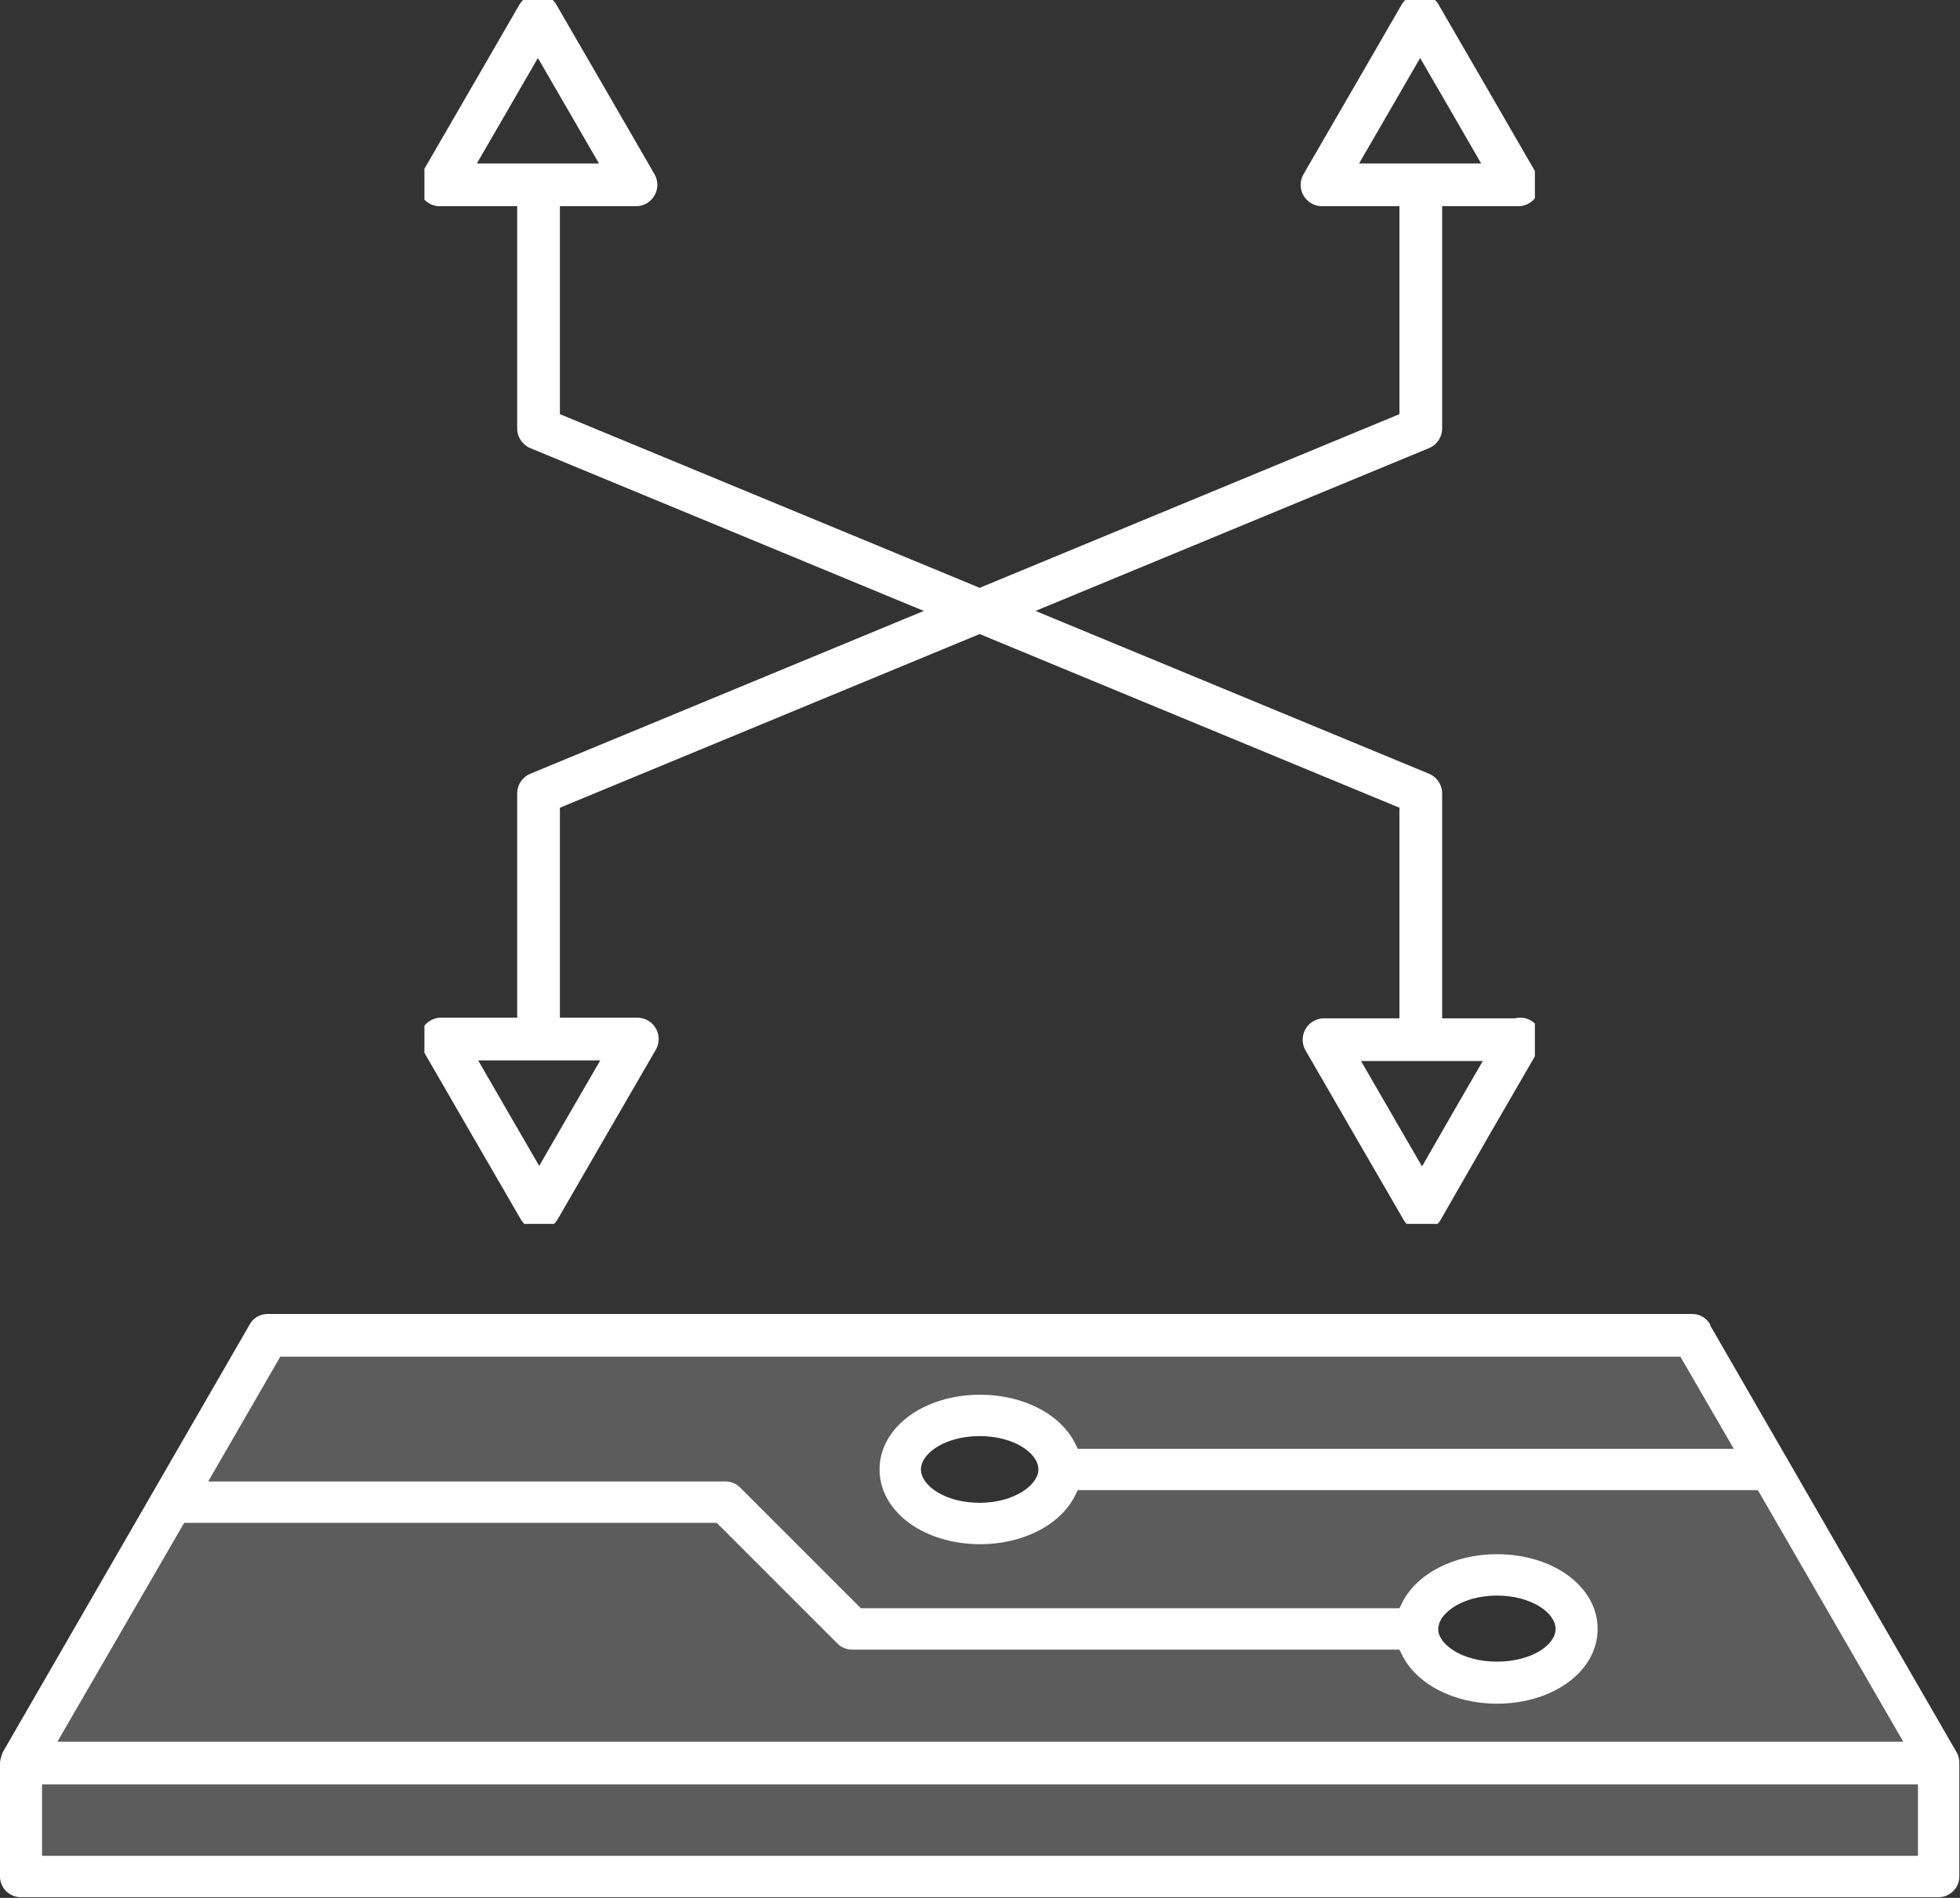
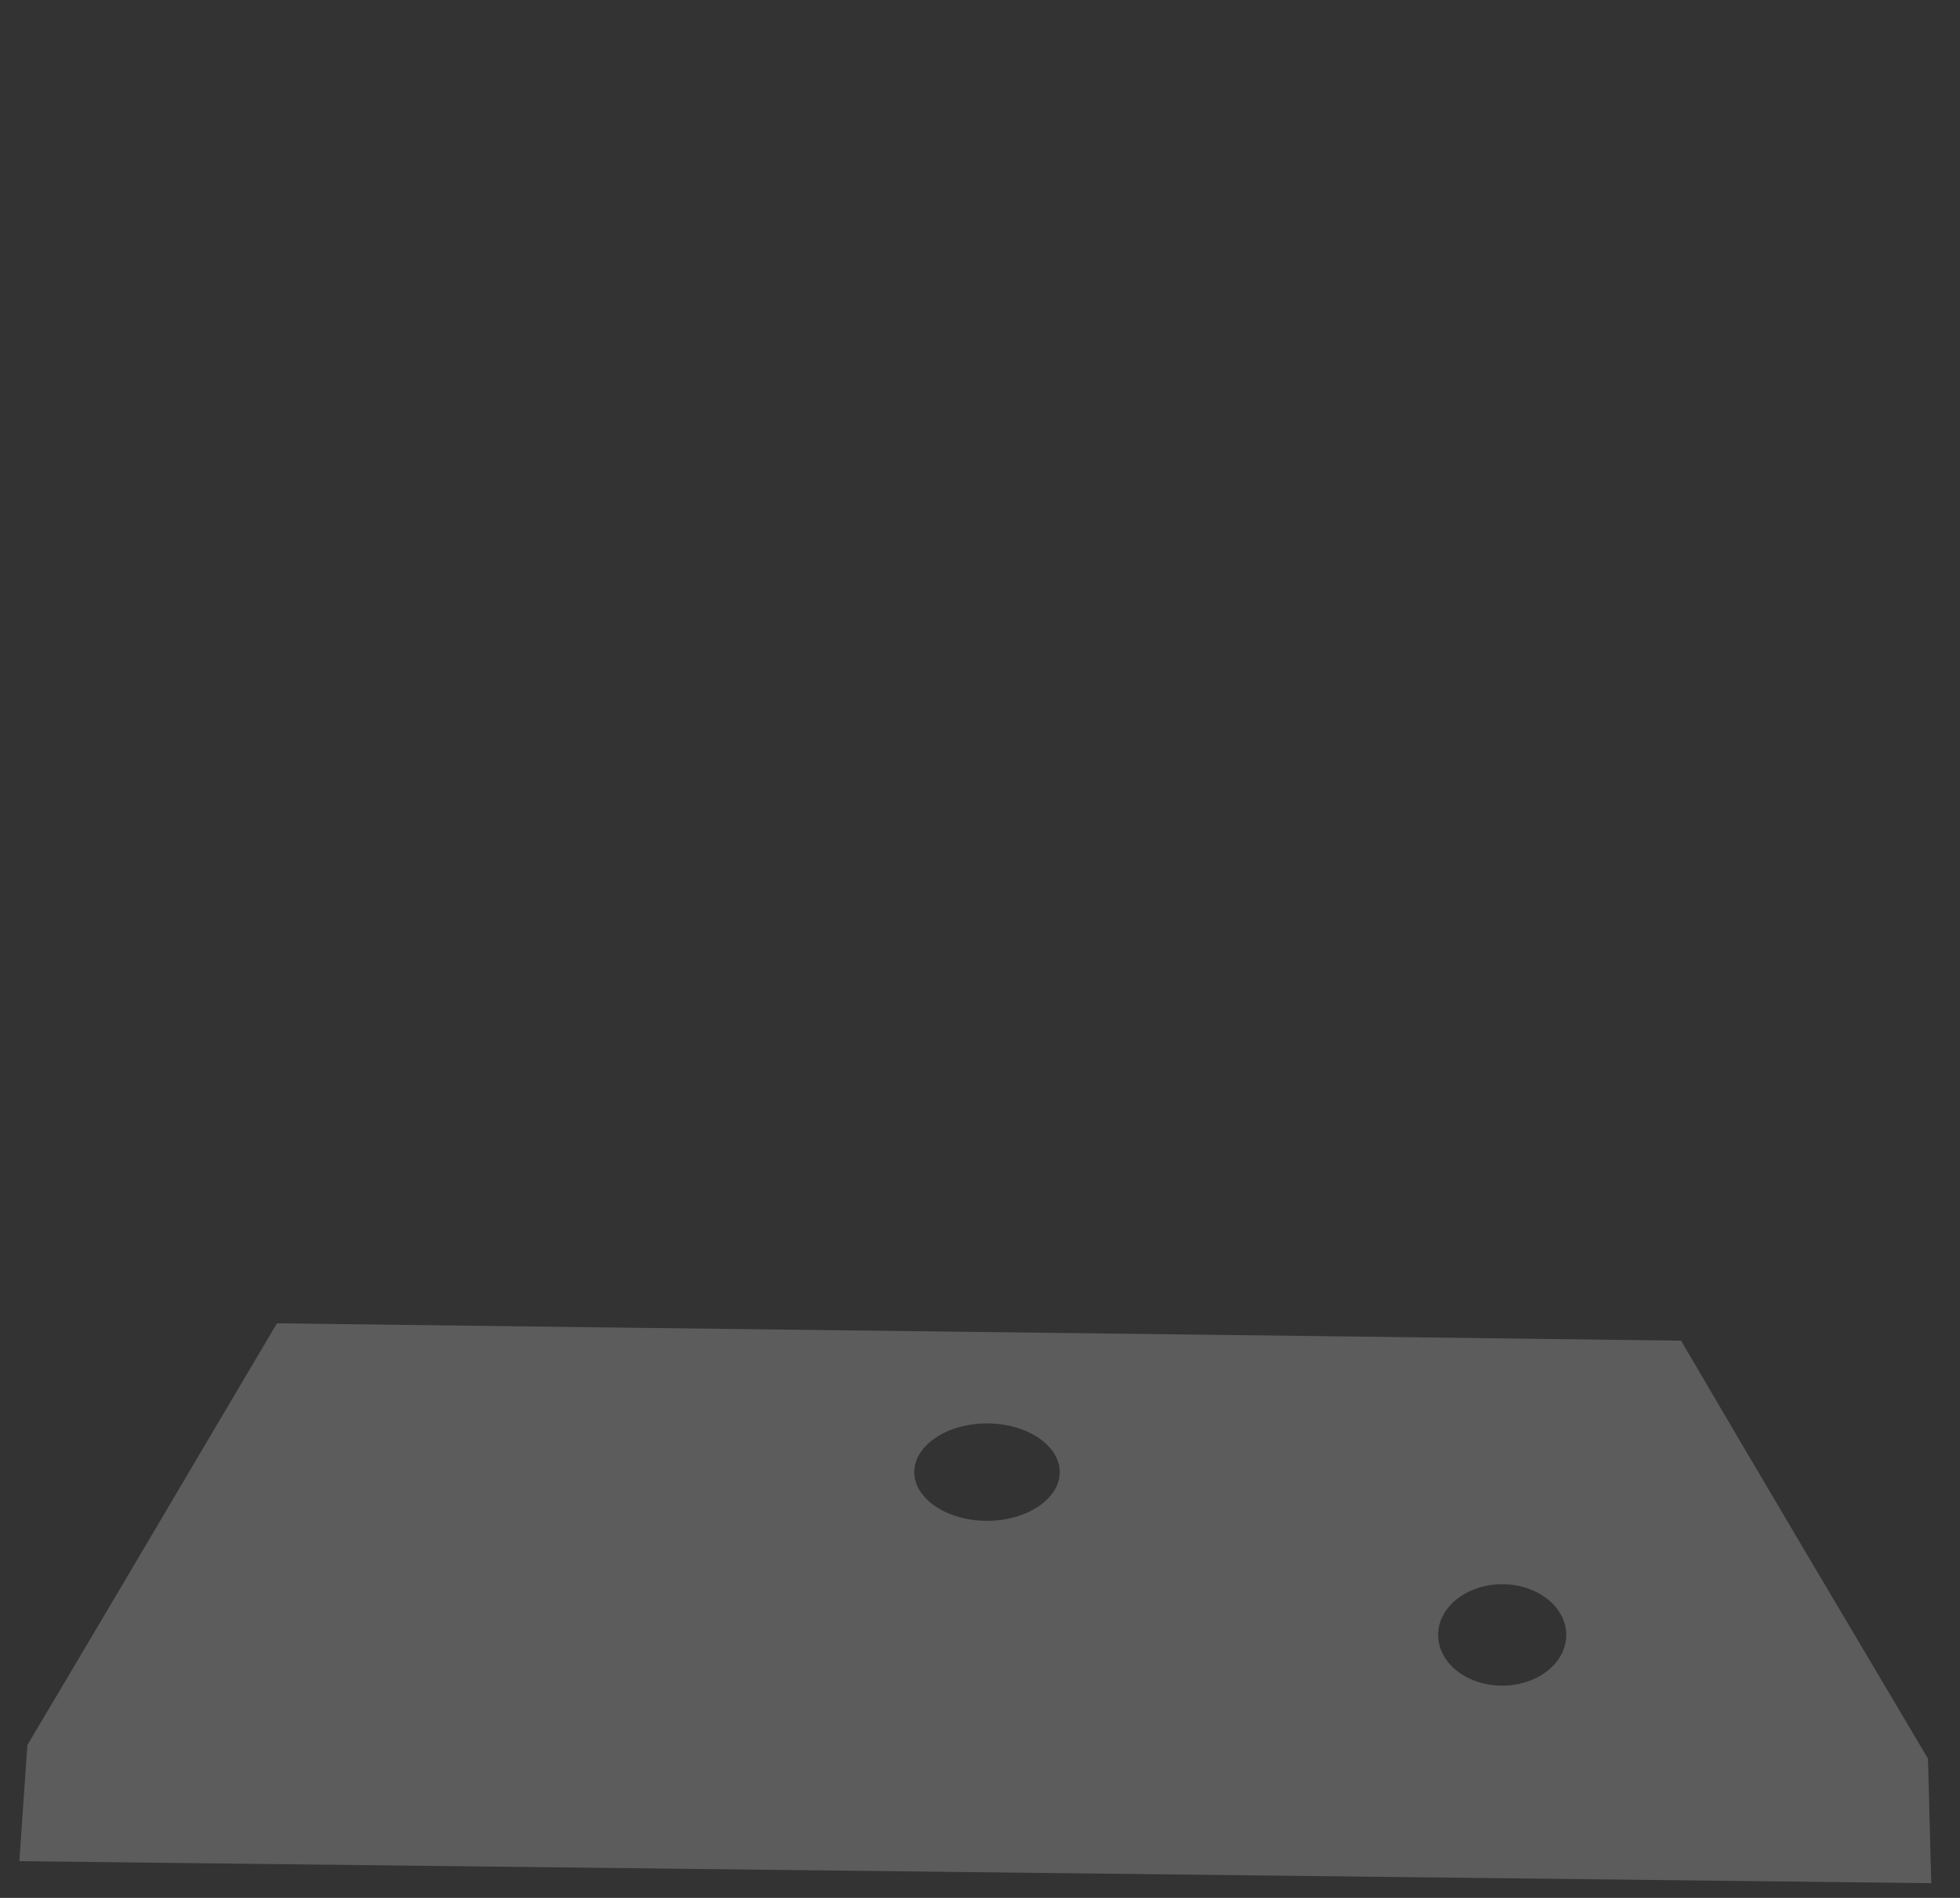
<svg xmlns="http://www.w3.org/2000/svg" id="Ebene_2" data-name="Ebene 2" viewBox="0 0 29.37 28.44">
  <rect x="0" y="0" width="29.37" height="28.44" fill="#333333" stroke="none" />
  <defs>
    <style> .cls-1, .cls-2, .cls-3 { fill: none; } .cls-1, .cls-4, .cls-5 { stroke-width: 0px; } .cls-2 { stroke-dasharray: 0 0 .64 3.22; stroke-width: .32px; } .cls-2, .cls-3 { stroke: #fff; stroke-linecap: round; stroke-linejoin: round; } .cls-3 { stroke-width: .64px; } .cls-6 { clip-path: url(#clippath); } .cls-4 { opacity: .2; } .cls-4, .cls-5 { fill: #fff; } </style>
    <clipPath id="clippath">
-       <rect class="cls-1" x="6.36" width="16.64" height="18.34" />
-     </clipPath>
+       </clipPath>
  </defs>
  <g id="pfade">
    <g>
      <g class="cls-6">
-         <path class="cls-3" d="M21.29,2.77v3.65l-13.22,5.47v3.68M19.81,2.77l.73-1.26.74-1.28.73,1.26.74,1.28h-2.93ZM9.55,15.57l-.73,1.26-.74,1.28-.73-1.26-.74-1.28h2.93ZM8.07,2.77v3.65l13.22,5.47v3.68M6.59,2.77l.73-1.26.74-1.28.73,1.26.74,1.28h-2.93ZM22.78,15.57l-.73,1.26-.74,1.29-.73-1.26-.74-1.28h2.93Z" />
-         <path class="cls-2" d="M1.9-8.4h25.56c2.64,0,4.79,2.15,4.79,4.79v25.56c0,2.64-2.15,4.79-4.79,4.79H1.91c-2.64,0-4.79-2.15-4.79-4.79V-3.61c0-2.64,2.15-4.79,4.79-4.79Z" />
-       </g>
+         </g>
      <g>
-         <path class="cls-5" d="M25.63,19.85c-.06-.1-.16-.16-.27-.16H4.01c-.11,0-.22.06-.27.16L.04,26.26s-.04.1-.04.16v1.7c0,.17.14.31.31.31h28.74c.17,0,.31-.14.31-.31v-1.7c0-.05-.01-.11-.04-.16h0s-3.7-6.41-3.7-6.41ZM2.75,22.82h7.99l1.81,1.81c.06.06.14.09.22.09h8.2l.03.06c.21.45.78.75,1.43.75.85,0,1.51-.49,1.51-1.12s-.66-1.12-1.51-1.12c-.65,0-1.22.3-1.43.75l-.03.06h-8.07l-1.81-1.81c-.06-.06-.14-.09-.22-.09H3.12l1.08-1.87h20.98l.8,1.38h-9.83l-.03-.06c-.21-.45-.78-.75-1.43-.75-.85,0-1.51.49-1.51,1.12s.66,1.12,1.51,1.12c.65,0,1.22-.3,1.43-.75l.03-.06h10.19l.03.05,2.15,3.72H.86l1.9-3.28ZM21.55,24.41c0-.23.36-.5.88-.5s.88.26.88.5-.36.49-.88.49-.88-.26-.88-.49ZM15.56,22.02c0,.23-.36.5-.88.5s-.88-.26-.88-.5.36-.5.88-.5.88.26.88.5ZM28.74,27.81H.63v-1.07h28.11v1.07Z" />
        <path class="cls-4" d="M28.9,26.37c-1.24-2.09-2.48-4.18-3.71-6.28-7.01-.09-14.03-.17-21.04-.26-1.25,2.11-2.49,4.22-3.74,6.32-.04.58-.08,1.16-.12,1.74,9.55.11,19.1.22,28.65.33-.02-.62-.03-1.24-.05-1.86ZM14.79,22.79c-.6,0-1.09-.33-1.09-.73s.49-.73,1.09-.73,1.09.33,1.09.73-.49.73-1.09.73ZM22.51,25.26c-.53,0-.96-.34-.96-.76s.43-.76.96-.76.96.34.96.76-.43.76-.96.76Z" />
      </g>
    </g>
  </g>
</svg>